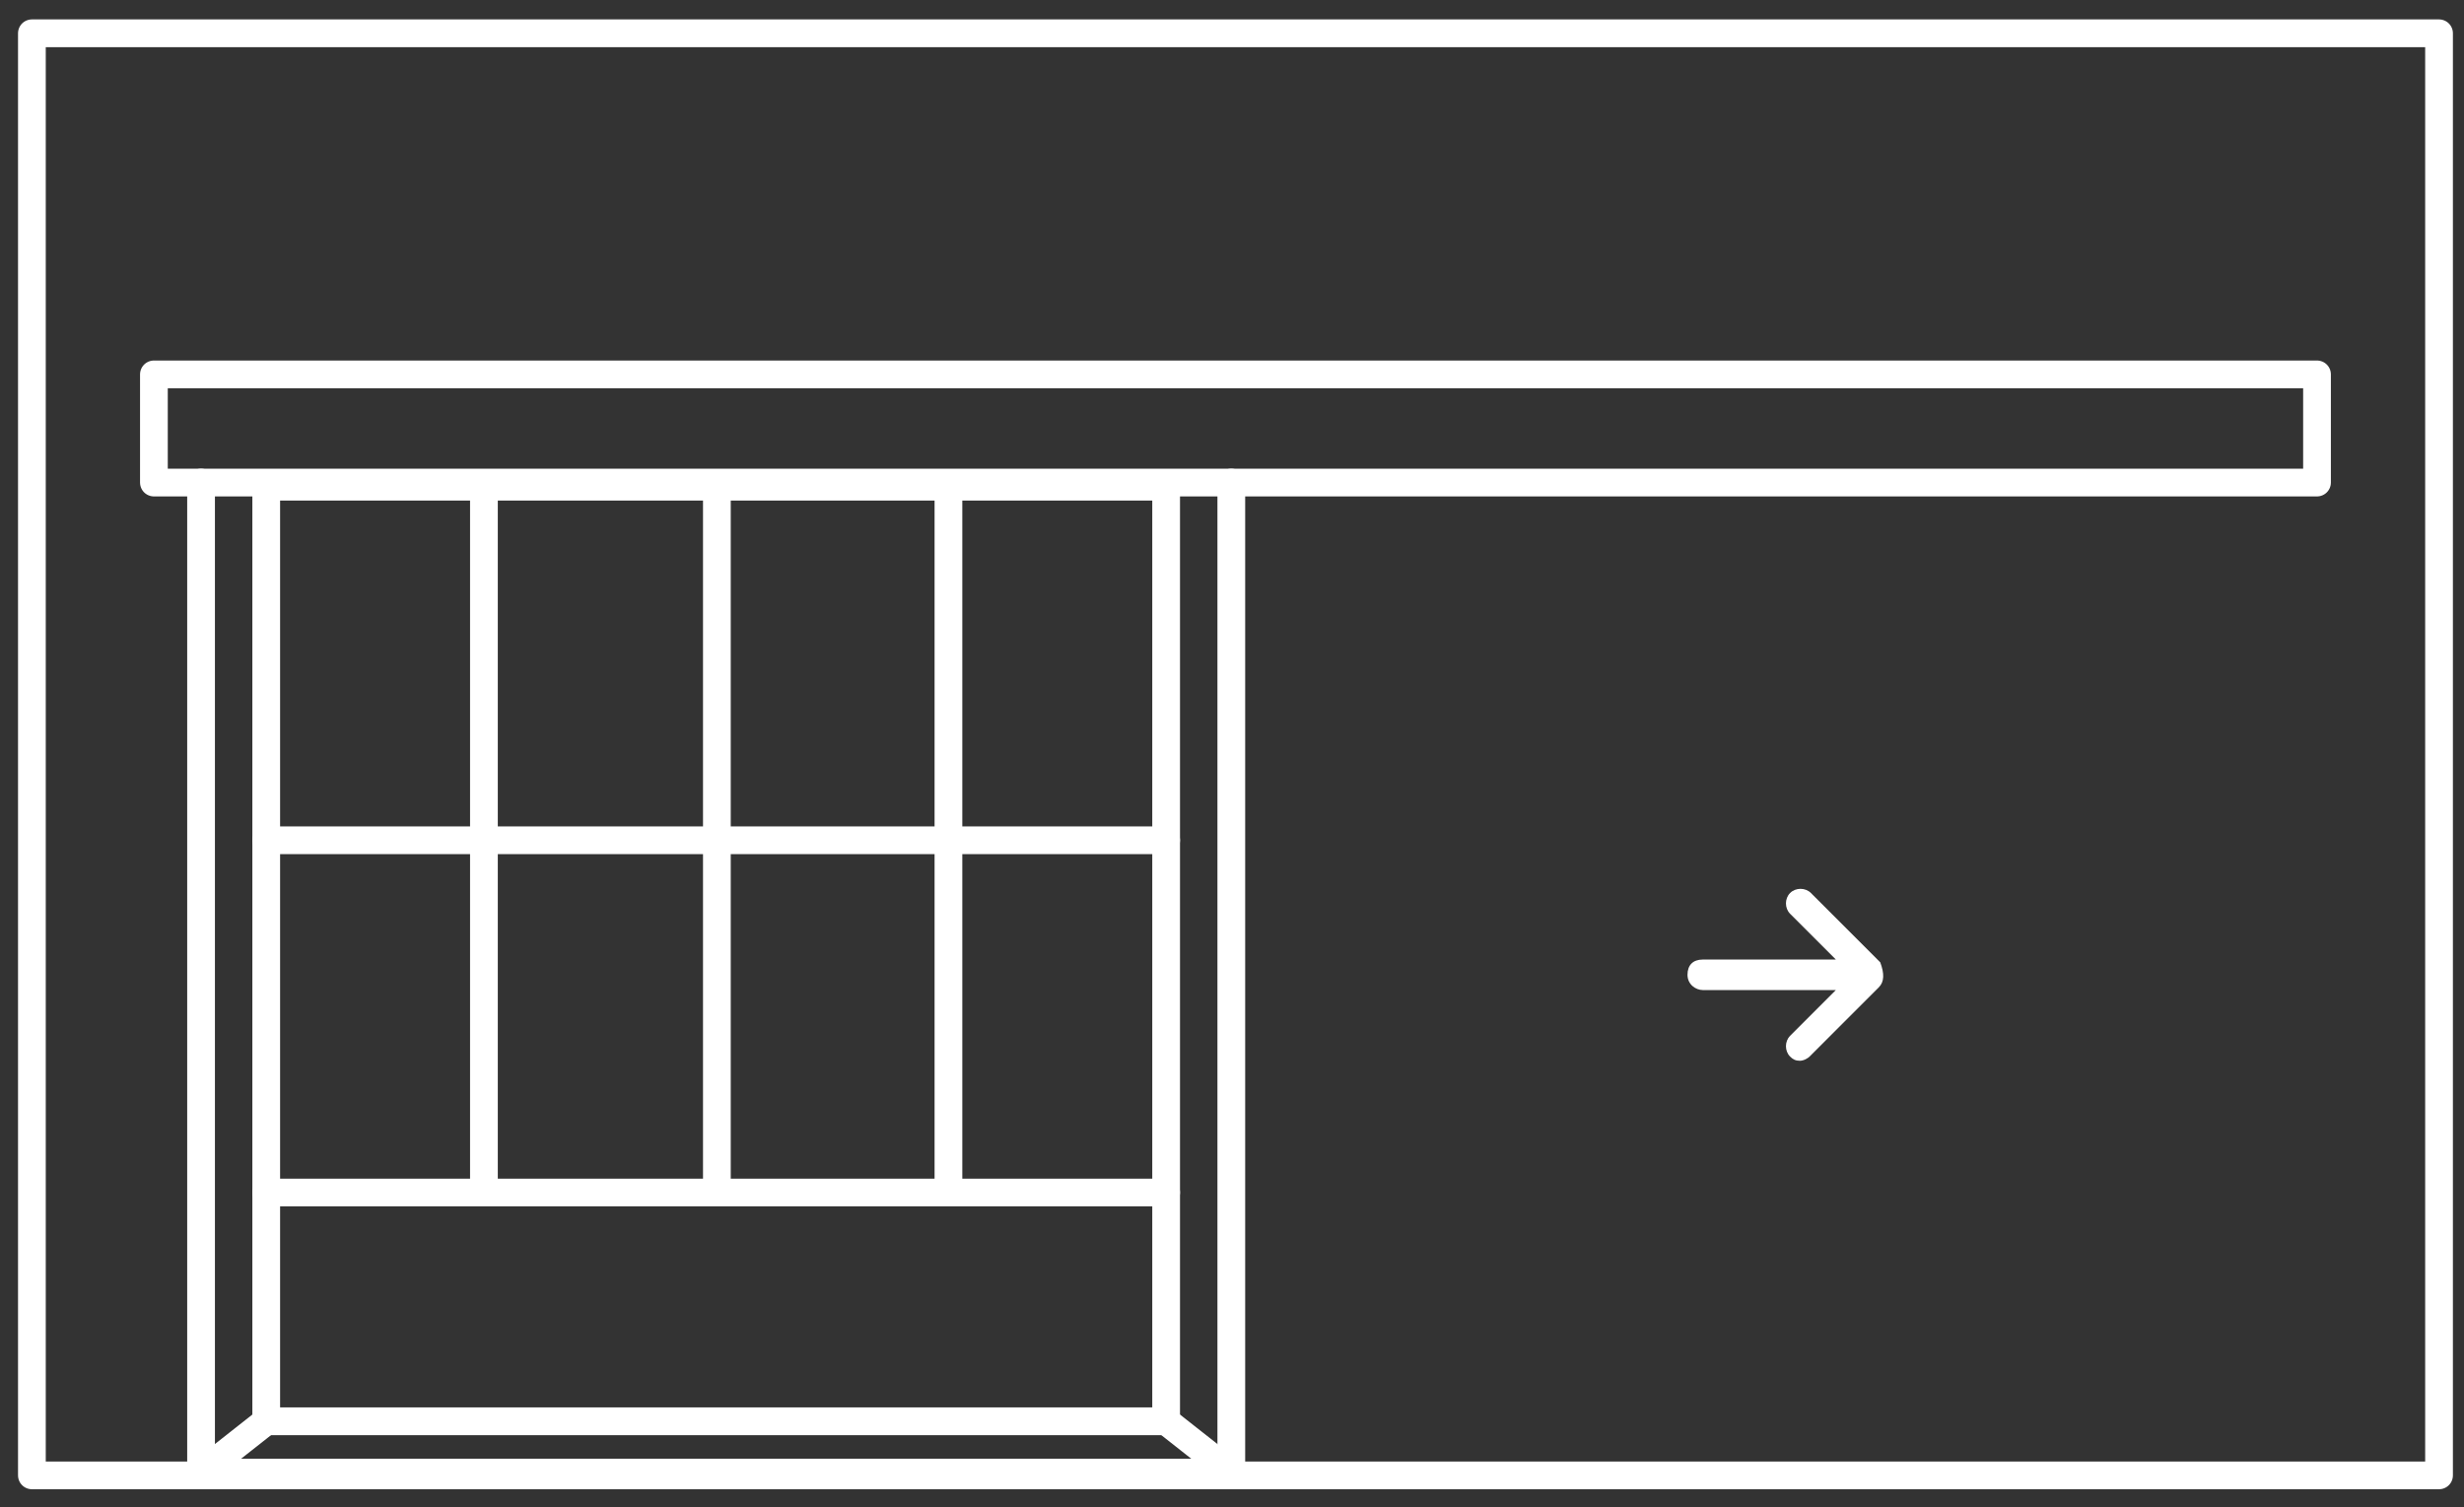
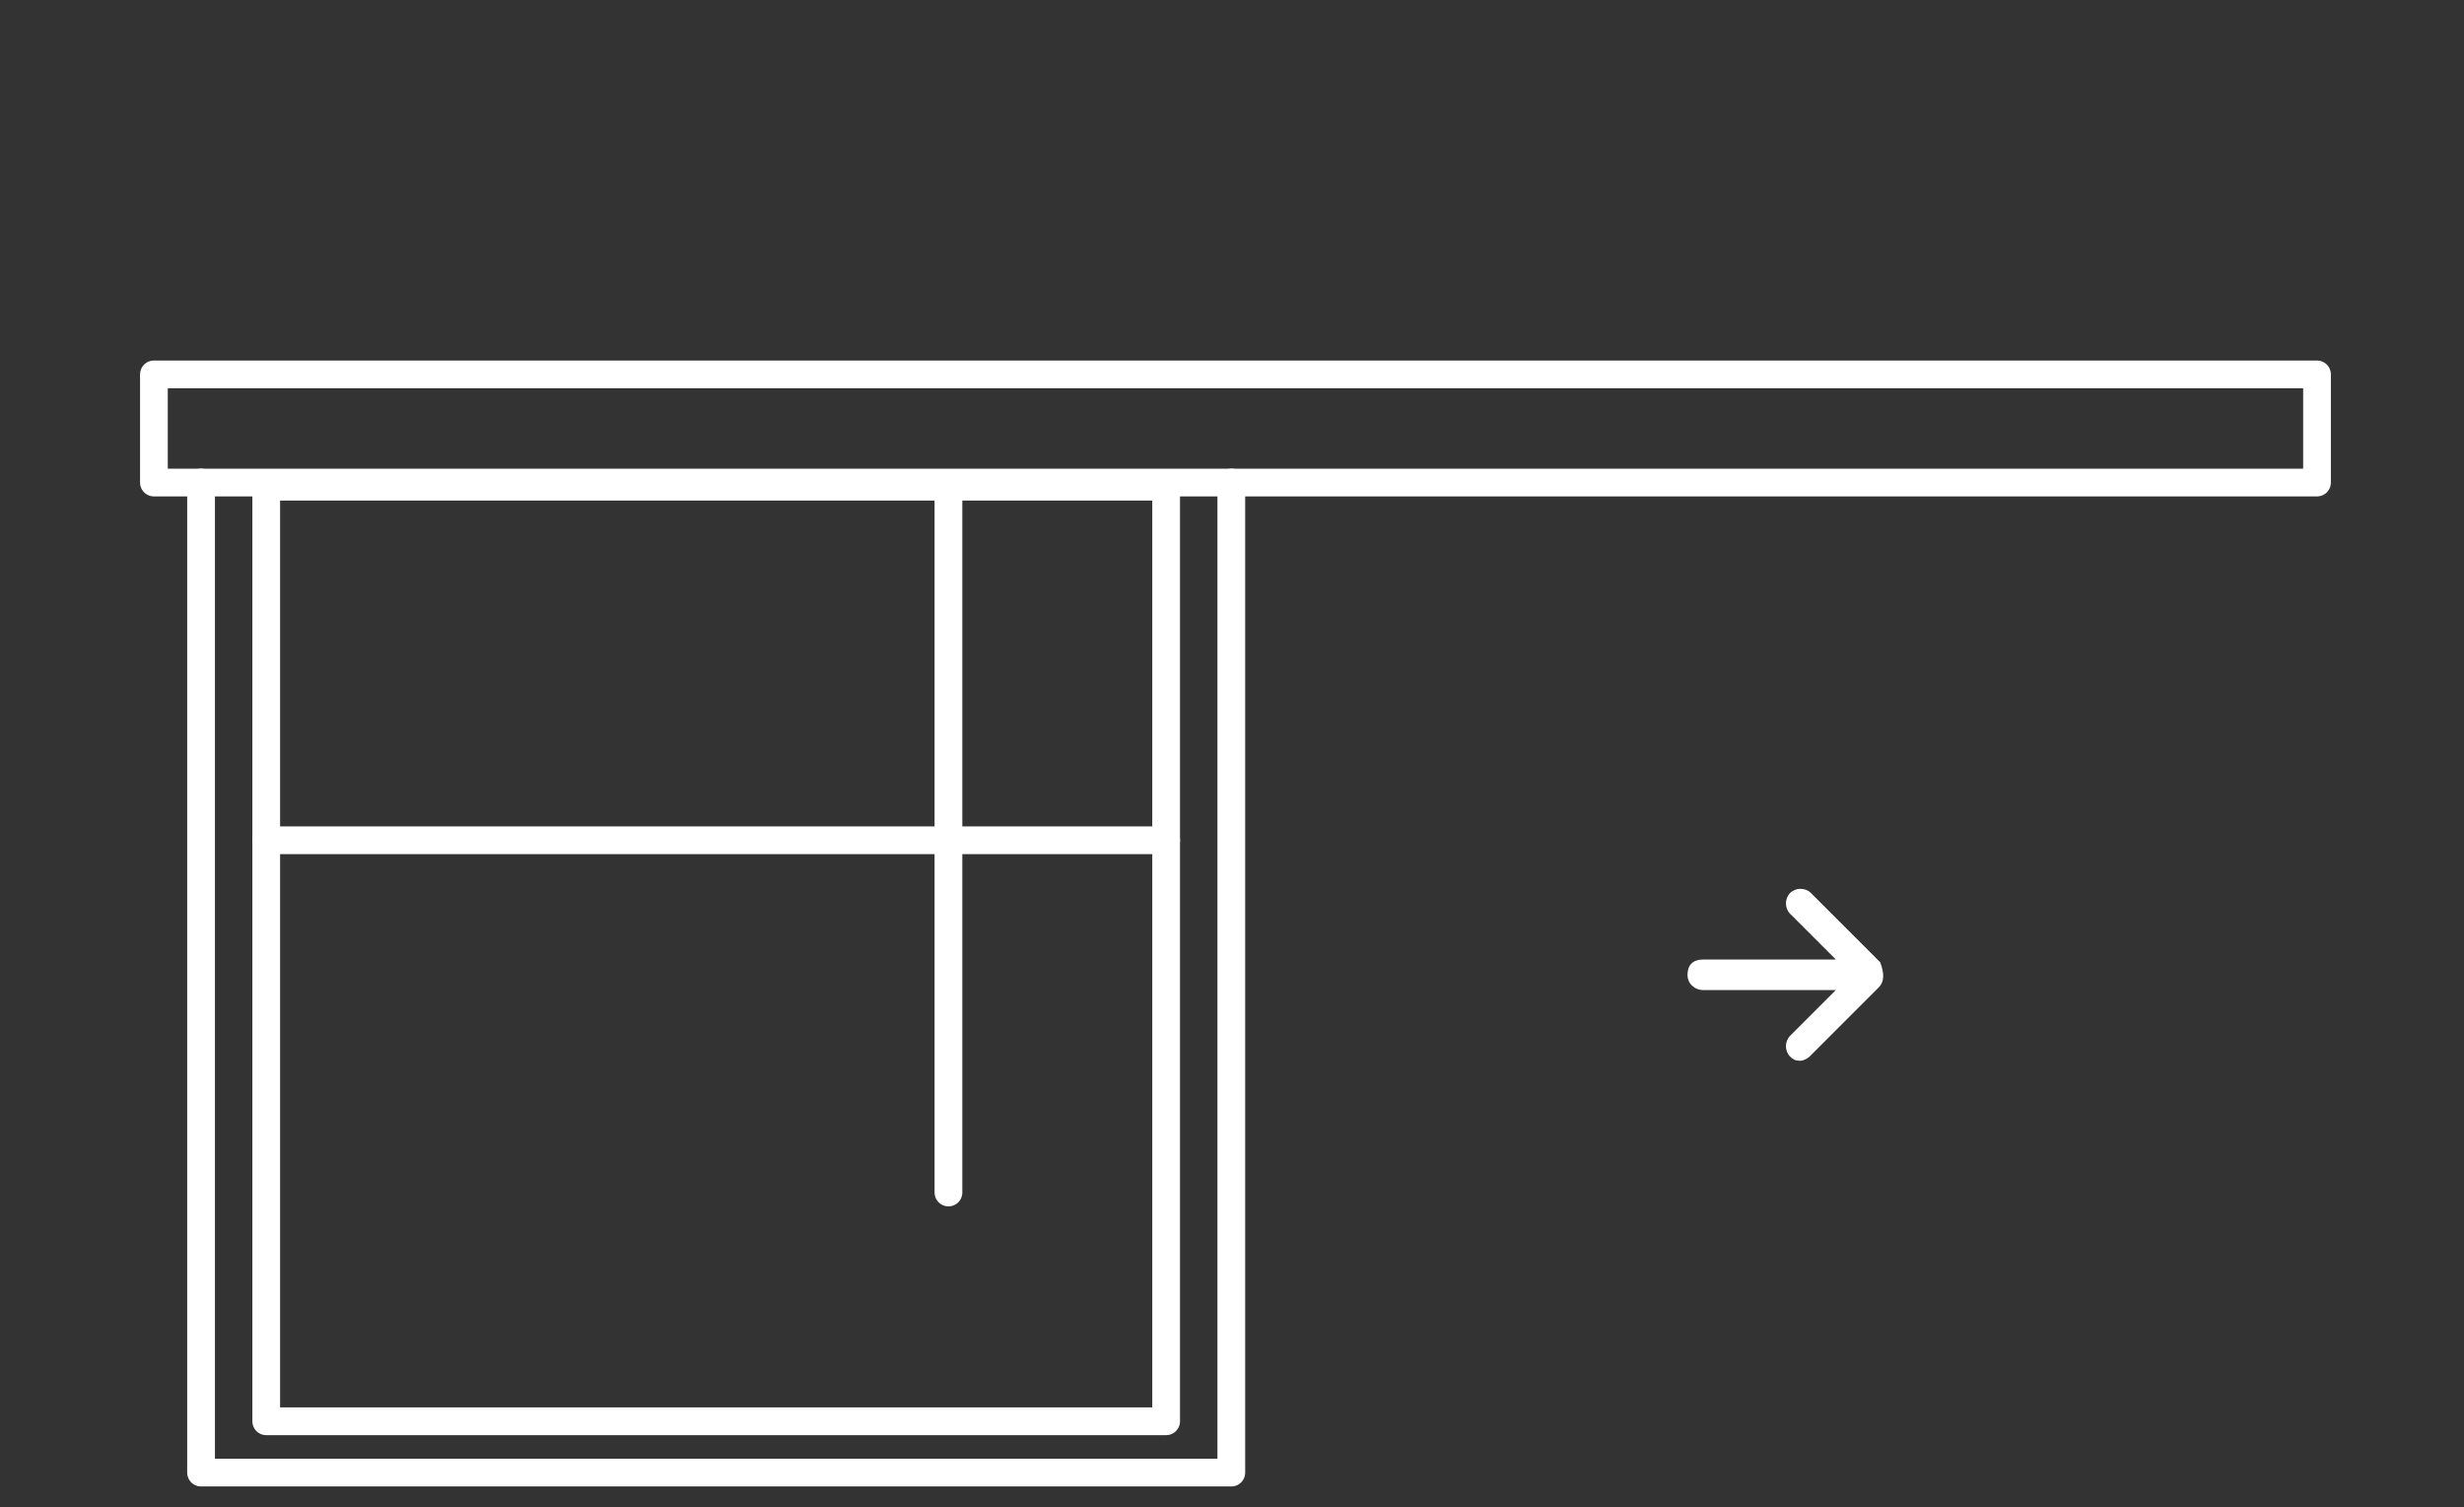
<svg xmlns="http://www.w3.org/2000/svg" version="1.1" id="Laag_1" x="0px" y="0px" viewBox="0 0 177.7 108.7" style="enable-background:new 0 0 177.7 108.7;" xml:space="preserve">
  <rect x="0" y="0" width="177.7" height="108.7" fill="#333333" stroke="none" />
  <style type="text/css">
	.st0{fill:none;stroke:#FFFFFF;stroke-width:2;stroke-linecap:round;stroke-linejoin:round;stroke-miterlimit:10;}
	.st1{fill:none;stroke:#DB0632;stroke-width:2;stroke-linecap:round;stroke-linejoin:round;stroke-miterlimit:10;}
	.st2{fill:none;stroke:#18233E;stroke-width:2;stroke-linecap:round;stroke-linejoin:round;stroke-miterlimit:10;}
	.st3{fill:#FFFFFF;}
	.st4{fill:#DB0632;}
	.st5{fill:#18233E;}
</style>
  <rect x="19.2" y="35.1" class="st0" width="64.9" height="67.4" />
  <polyline class="st0" points="88.8,34.8 88.8,106.2 14.5,106.2 14.5,34.8 " />
-   <path class="st0" d="M84.1,102.5l4.7,3.7 M19.2,102.5l-4.7,3.7" />
  <line class="st0" x1="84.1" y1="60.6" x2="19.2" y2="60.6" />
-   <line class="st0" x1="84.1" y1="86" x2="19.2" y2="86" />
-   <line class="st0" x1="51.7" y1="35.1" x2="51.7" y2="86" />
  <line class="st0" x1="68.4" y1="35.1" x2="68.4" y2="86" />
-   <line class="st0" x1="34.9" y1="35.1" x2="34.9" y2="86" />
  <rect x="11.1" y="27" class="st0" width="156" height="7.8" />
-   <polyline class="st0" points="127.3,106.4 2.3,106.4 2.3,2.4 175.9,2.4 175.9,106.4 121.7,106.4 " />
  <path class="st3" d="M135.5,71.2l-5,5c-0.1,0.1-0.4,0.3-0.7,0.3c-0.3,0-0.5-0.1-0.7-0.3c-0.4-0.4-0.4-1.1,0-1.5l3.3-3.3h-9.6  c-0.5,0-1.1-0.4-1.1-1.1c0-0.7,0.4-1.1,1.1-1.1h9.6l-3.3-3.3c-0.4-0.4-0.4-1.1,0-1.5s1.1-0.4,1.5,0l5,5  C135.9,70.2,135.9,70.8,135.5,71.2z" />
</svg>